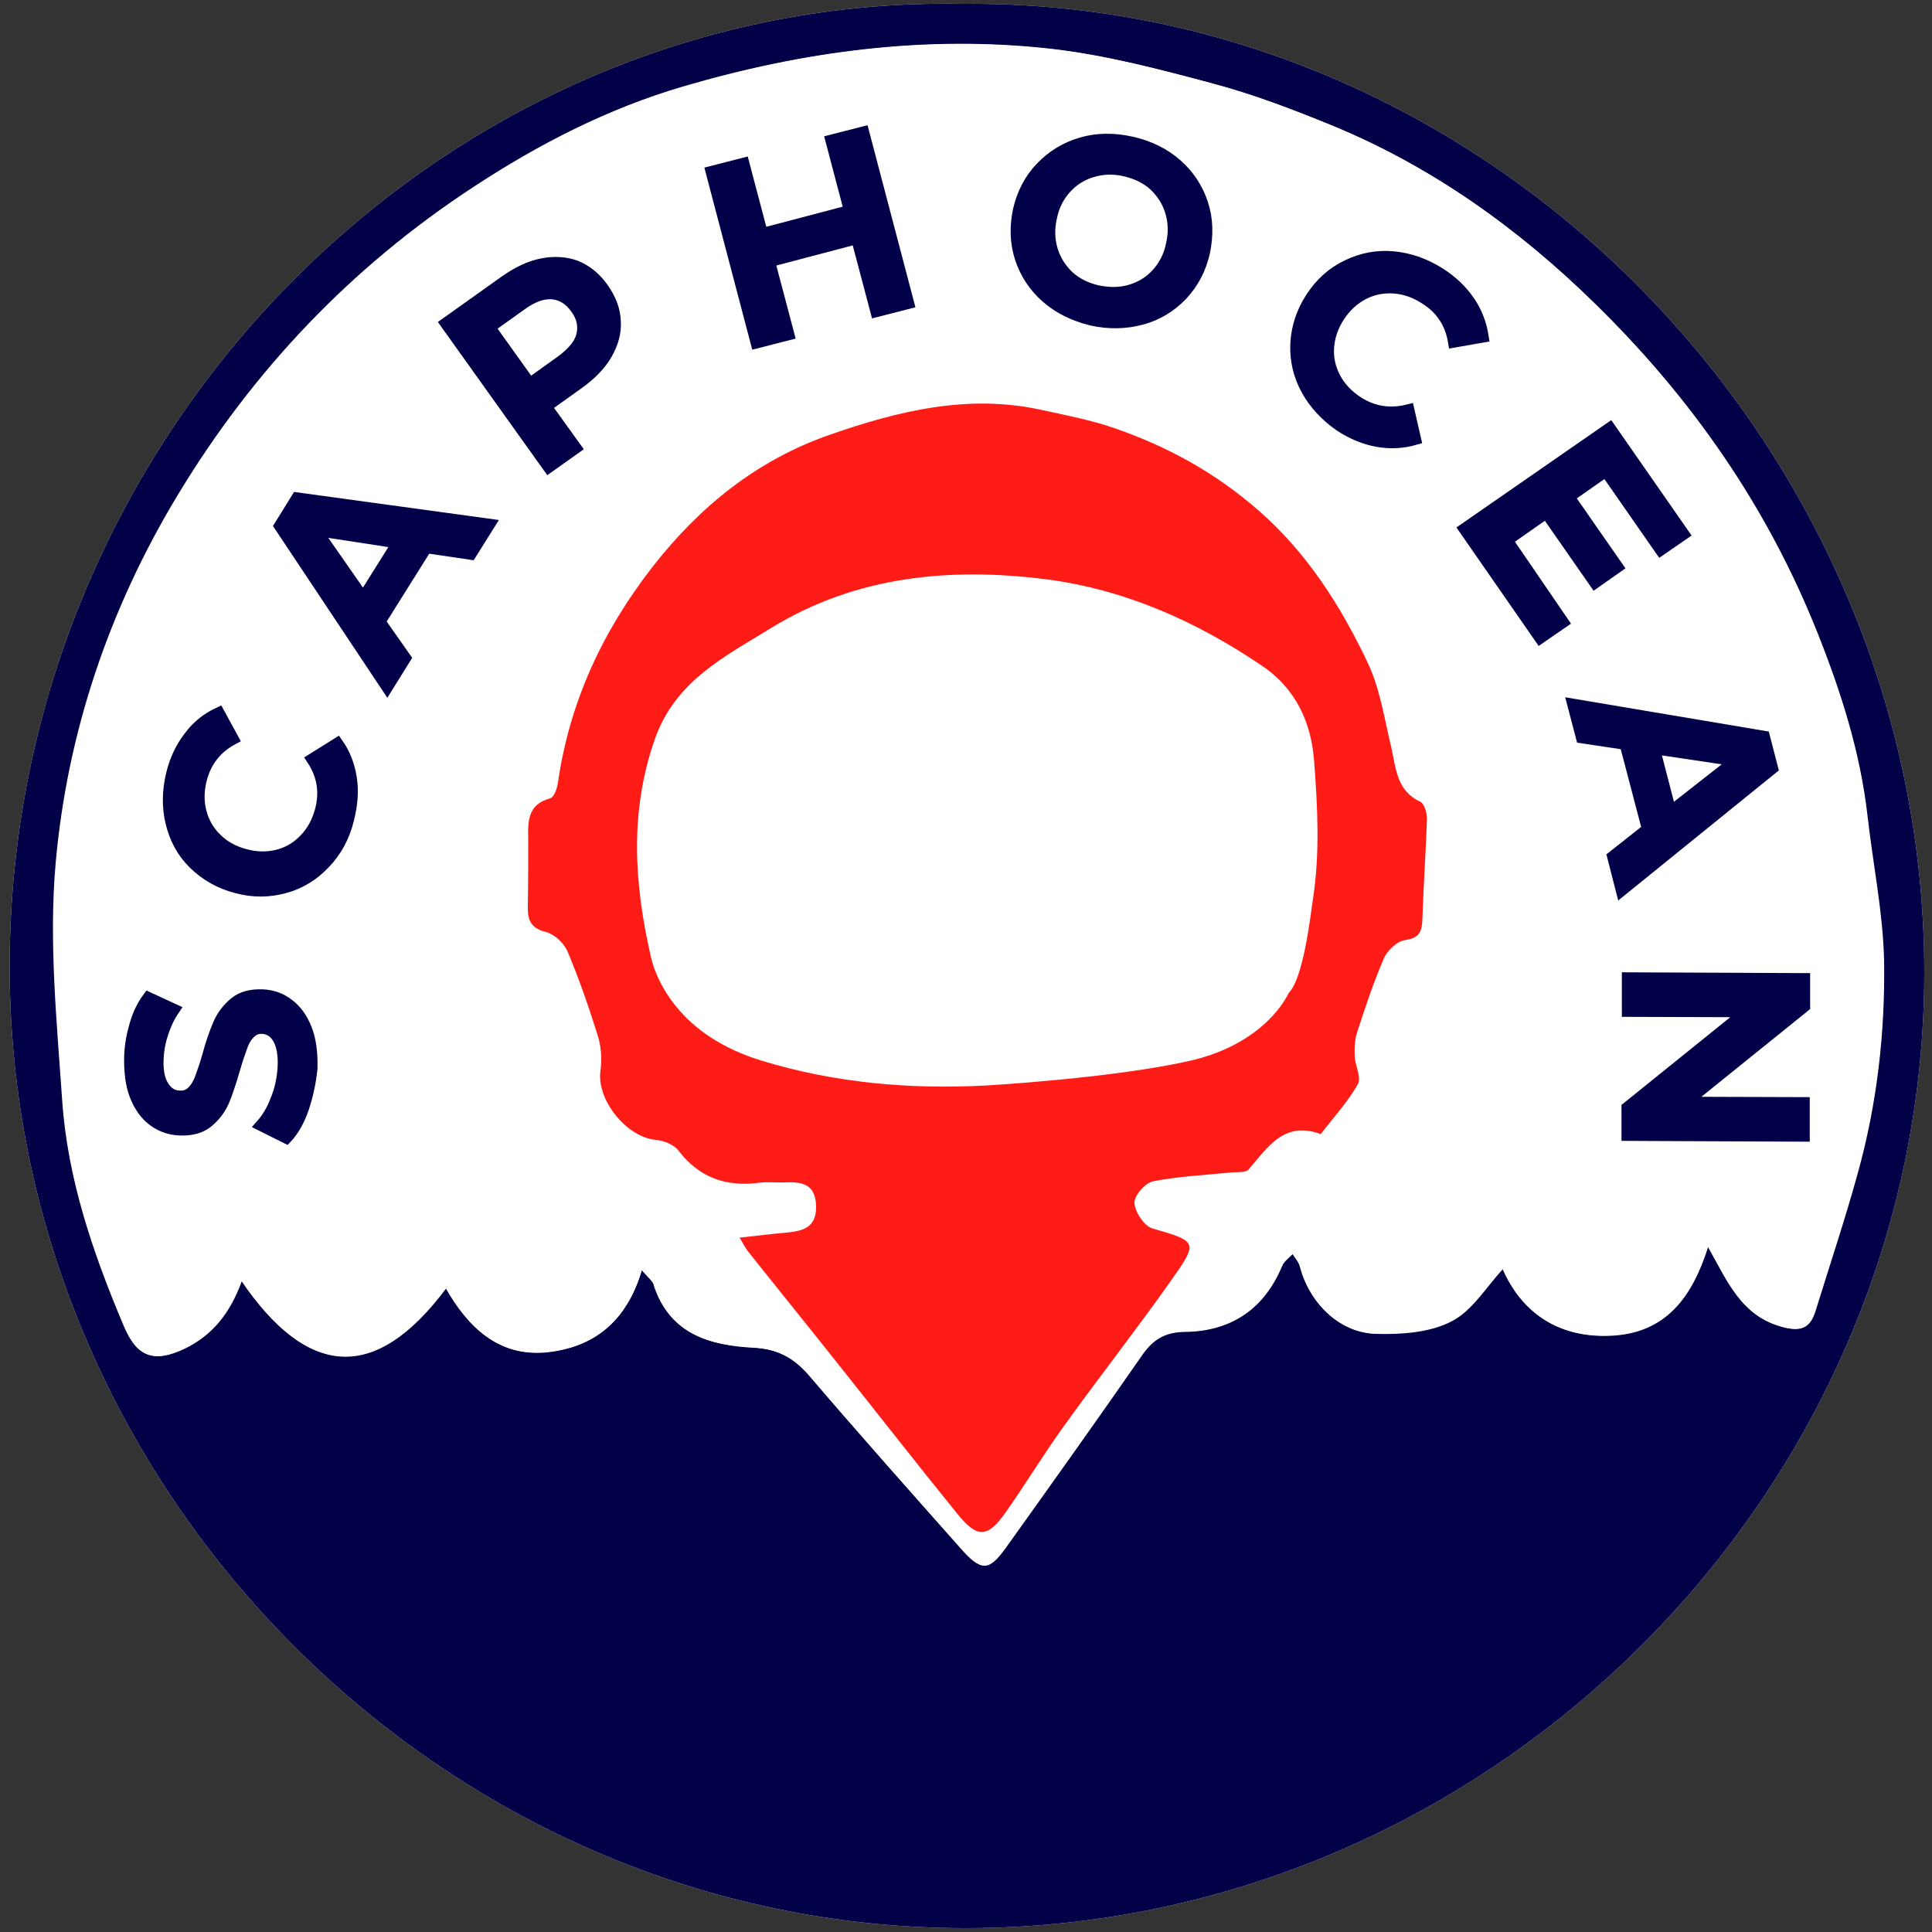
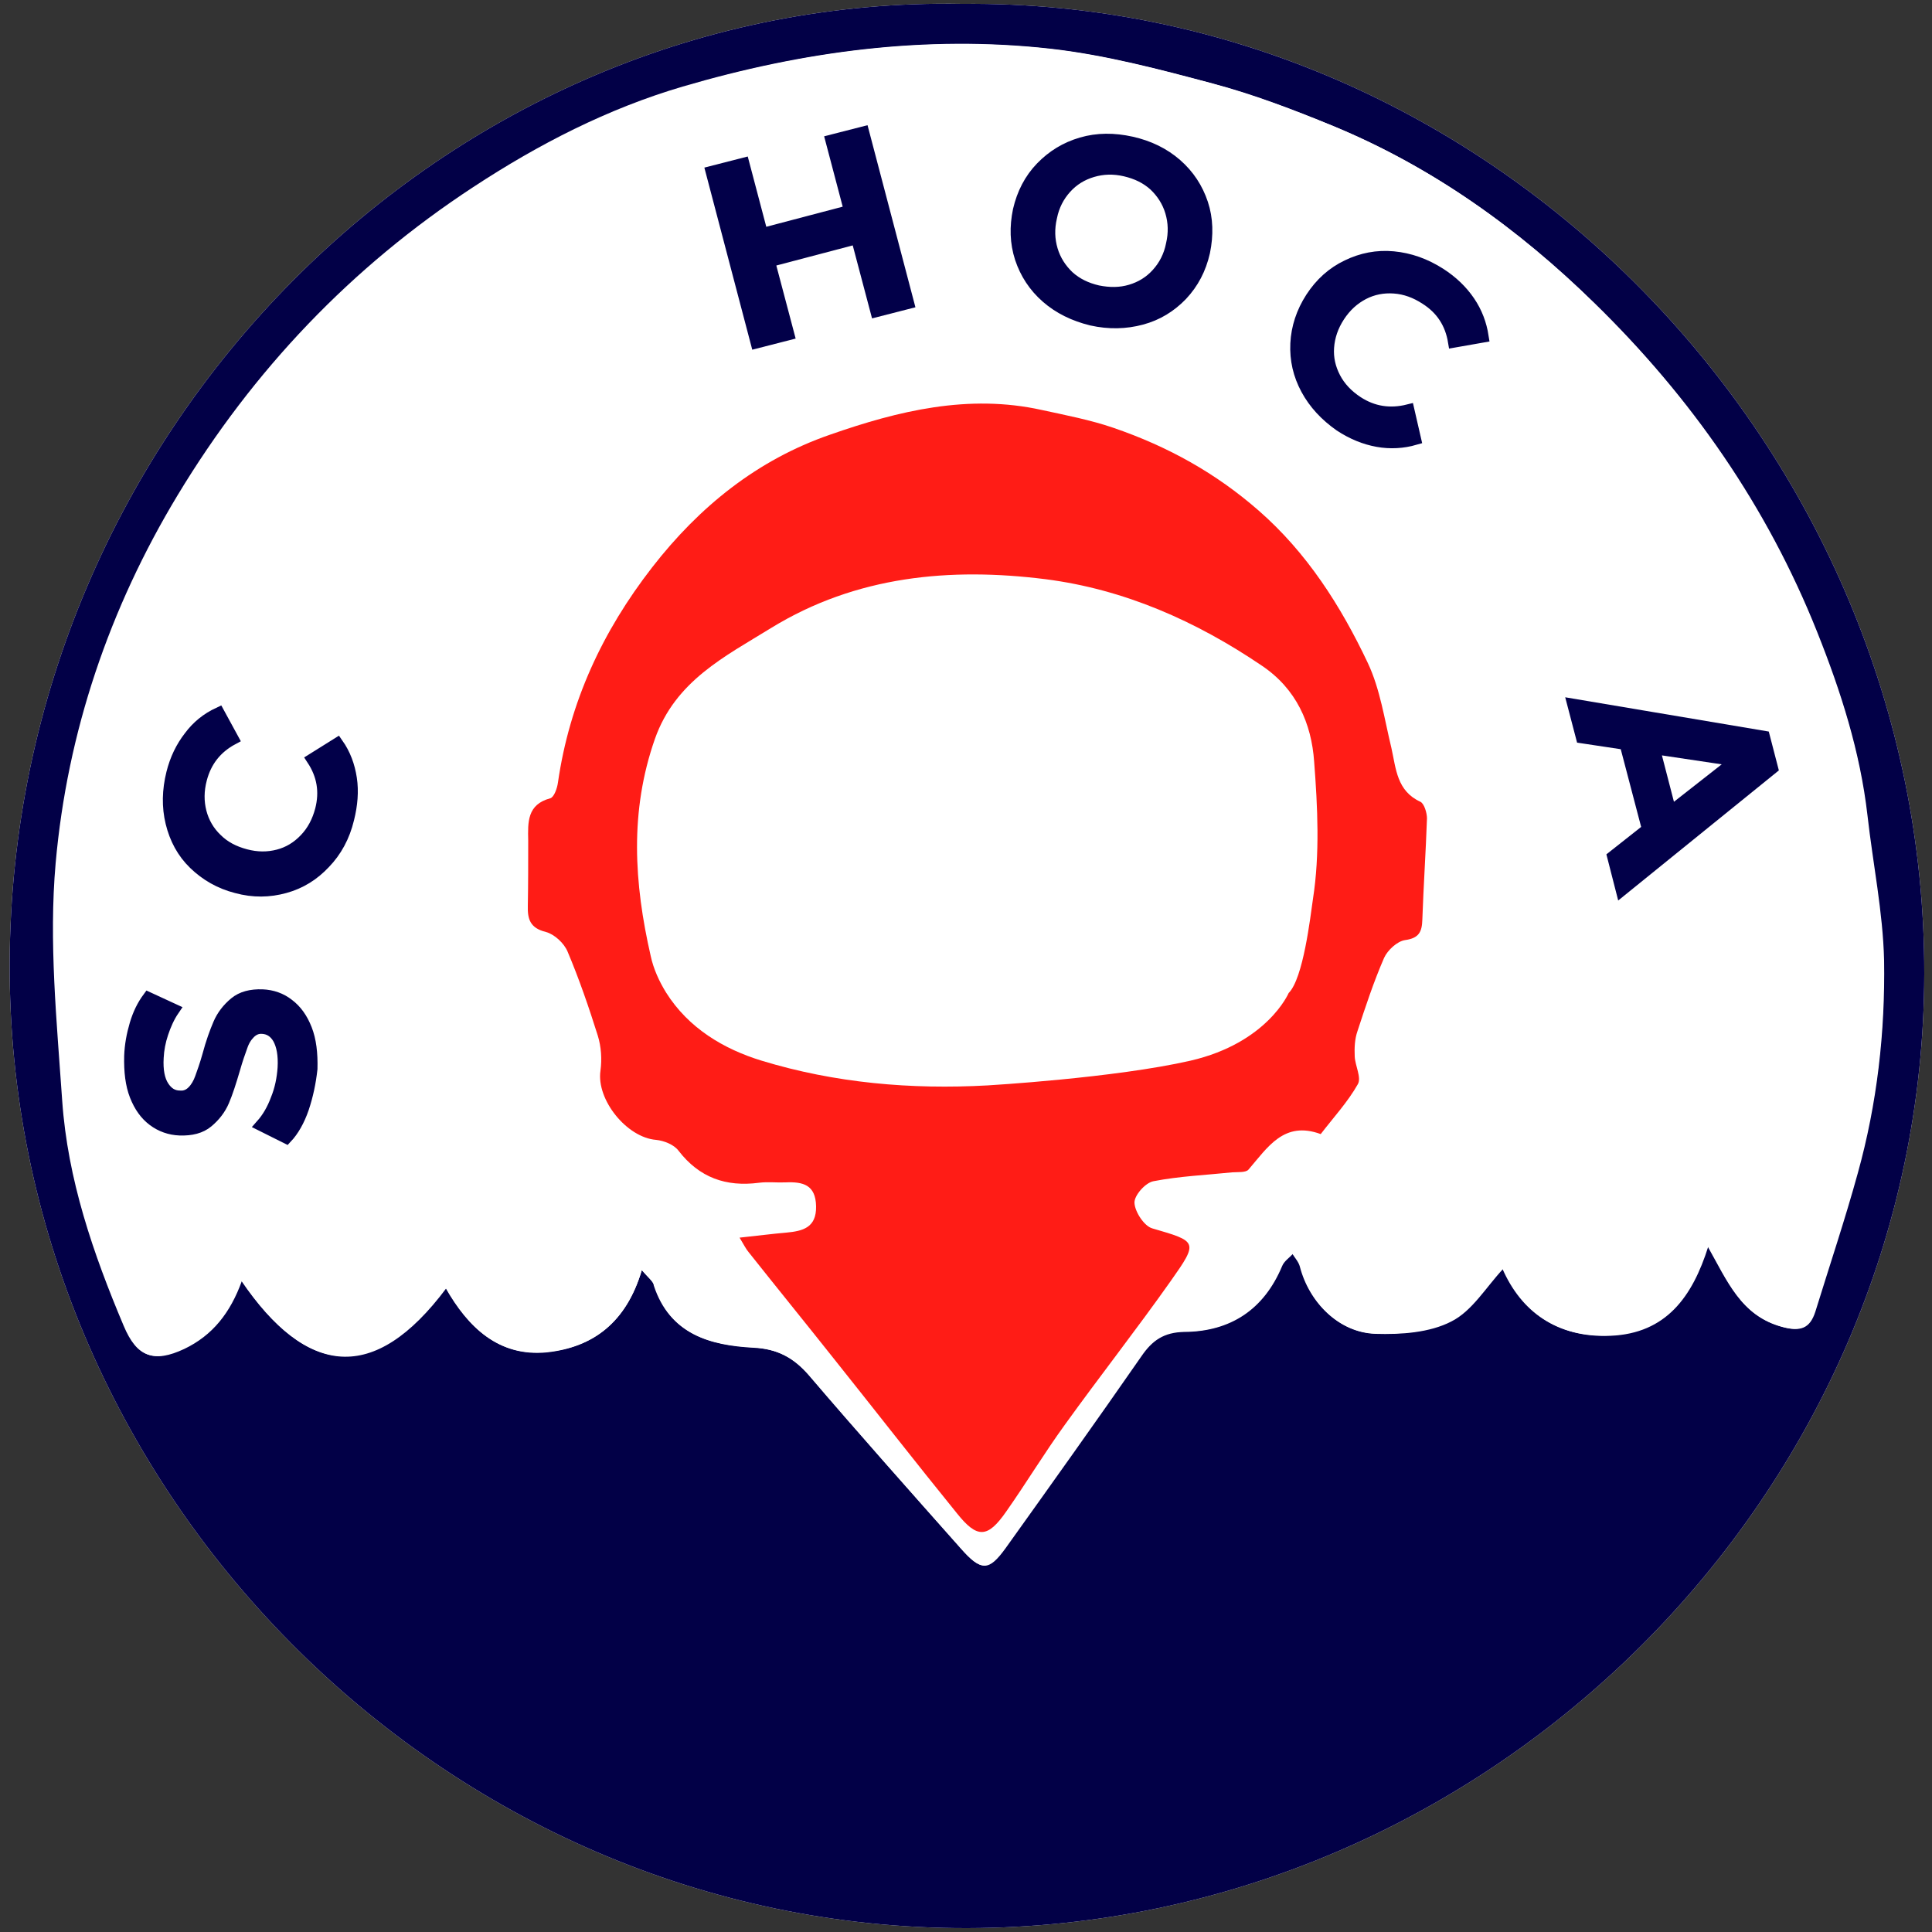
<svg xmlns="http://www.w3.org/2000/svg" version="1.1" id="Layer_1" x="0px" y="0px" viewBox="0 0 500 500" style="enable-background:new 0 0 500 500;" xml:space="preserve">
  <rect x="0" y="0" width="500" height="500" fill="#333333" stroke="none" />
  <style type="text/css">
	.st0{fill:#FFFFFF;}
	.st1{fill:#020047;}
	.st2{fill:#FF1C16;}
	.st3{fill:#020049;stroke:#020049;stroke-width:3.127;stroke-miterlimit:10;}
</style>
  <g>
    <path class="st0" d="M249,1C115.3-1.4,3.1,111.6,2.5,249.1C1.9,385,114.3,499.3,250.4,499c134.9-0.3,247.4-112.2,247.6-247   C498.2,116.1,386-0.3,249,1z" />
    <path class="st1" d="M249,1c137-1.3,249.2,115.1,249,251c-0.2,134.8-112.7,246.7-247.6,247C114.3,499.3,1.9,385,2.5,249.1   C3.1,111.6,115.3-1.4,249,1z M166.1,328.7c1.6,1.9,2.9,2.9,3.3,4.1c4.1,12.6,14.4,15.4,25.7,16c6.1,0.3,10.4,2.5,14.4,7.2   c12.9,15.1,26.1,30,39.3,44.8c5.2,5.9,7.1,5.9,11.5-0.2c11.8-16.5,23.5-32.9,35.1-49.6c2.8-4.1,5.8-6.2,11.1-6.3   c12-0.1,20.6-5.8,25.3-17c0.5-1.3,1.9-2.2,2.8-3.2c0.7,1.1,1.7,2.2,2,3.4c2.4,9.3,10,17,19.4,17.3c6.6,0.2,14-0.3,19.6-3.2   c5.4-2.7,9-8.9,13.4-13.6c5,11.1,14.1,17.9,27.8,17.3c14.4-0.6,21.2-10.1,25.3-23.1c5.1,9,8.5,17.9,19.1,20.8   c4.8,1.3,7.2,0.4,8.6-3.9c3.7-12,7.7-23.9,11-35.9c5-18,7.1-36.5,6.8-55.1c-0.3-12.5-2.9-25-4.3-37.5c-1.9-16.5-6.9-32.1-13-47.4   c-13-32.6-32.6-60.7-57.6-85.1c-19.7-19.3-41.9-35.2-67.5-45.8c-10.2-4.2-20.6-8.1-31.2-11c-13.8-3.7-27.9-7.4-42-9   c-32.3-3.6-64.1,0.6-95.1,9.8c-19.4,5.7-37.3,14.9-54.2,26c-31.6,20.7-57,47.5-76.5,79.7c-17.7,29.3-28.6,61.3-31.6,95.3   c-1.8,20.3,0.4,41,1.7,61.5c1.4,20.4,8,39.5,15.9,58.2c3.4,8,7.6,9.6,15.5,5.9c7.3-3.5,11.9-9.3,14.9-17.6   c16.8,24.7,34.2,26.9,52.9,1.9c5.7,10.2,13.7,17.8,26,16.6C153.5,348.7,162.1,342.2,166.1,328.7z" />
    <path class="st0" d="M166.1,328.7c-4,13.5-12.6,20.1-24.8,21.2c-12.3,1.2-20.2-6.4-26-16.6c-18.7,24.9-36.1,22.8-52.9-1.9   c-3,8.2-7.6,14.1-14.9,17.6c-7.9,3.7-12.1,2.2-15.5-5.9c-7.9-18.7-14.5-37.9-15.9-58.2c-1.4-20.5-3.5-41.2-1.7-61.5   c3-33.9,13.9-66,31.6-95.3c19.5-32.3,44.9-59,76.5-79.7c16.9-11.1,34.8-20.3,54.2-26c31-9.1,62.8-13.4,95.1-9.8   c14.2,1.6,28.2,5.3,42,9c10.6,2.8,21,6.8,31.2,11c25.6,10.6,47.8,26.5,67.5,45.8c25,24.4,44.6,52.6,57.6,85.1   c6.1,15.3,11.2,30.9,13,47.4c1.4,12.5,4,24.9,4.3,37.5c0.4,18.6-1.7,37.1-6.8,55.1c-3.4,12.1-7.3,24-11,35.9   c-1.4,4.3-3.8,5.3-8.6,3.9c-10.5-2.9-14-11.8-19.1-20.8c-4.2,13.1-11,22.5-25.3,23.1c-13.7,0.6-22.9-6.1-27.8-17.3   c-4.4,4.7-8,10.9-13.4,13.6c-5.7,2.9-13.1,3.4-19.6,3.2c-9.3-0.3-17-8-19.4-17.3c-0.3-1.2-1.3-2.3-2-3.4c-1,1.1-2.3,2-2.8,3.2   c-4.8,11.2-13.3,17-25.3,17c-5.3,0-8.3,2.2-11.1,6.3c-11.5,16.6-23.3,33.1-35.1,49.6c-4.4,6.1-6.3,6.1-11.5,0.2   c-13.2-14.9-26.4-29.7-39.3-44.8c-4-4.6-8.2-6.8-14.4-7.2c-11.3-0.6-21.6-3.5-25.7-16C169.1,331.5,167.7,330.6,166.1,328.7z    M191.4,320.3c1.3,2.1,1.7,3,2.3,3.8c7.3,9.2,14.7,18.3,22,27.5c10.7,13.4,21.2,26.9,32,40.2c5.2,6.4,7.8,6.3,12.7-0.5   c5.2-7.4,9.9-15.1,15.2-22.5c9-12.5,18.5-24.6,27.4-37.2c7.2-10.2,6.8-10.1-4.8-13.6c-2.1-0.6-4.5-4.3-4.6-6.6   c-0.1-1.9,2.9-5.2,4.9-5.6c6.7-1.3,13.6-1.6,20.4-2.3c1.4-0.2,3.5,0.1,4.2-0.7c5-5.8,9.2-12.6,18.7-9.2c3.3-4.3,6.9-8.3,9.6-12.9   c1-1.7-0.7-4.7-0.8-7.2c-0.1-2.2,0.1-4.5,0.7-6.5c2.1-6.4,4.2-12.8,6.9-19c0.9-2,3.4-4.4,5.4-4.6c3.7-0.5,4.4-2.2,4.5-5.3   c0.4-8.7,1-17.5,1.2-26.2c0-1.5-0.6-3.9-1.7-4.3c-6.1-2.8-6.3-8.5-7.5-13.9c-1.7-7.4-2.9-15.2-6.1-22c-7-14.8-15.8-28.6-28.3-39.5   c-11-9.6-22.7-18.5-37.6-21.4c-6.1-1.2-12.2-1.8-18.3-3.2c-19.6-3-37.3-1.3-55,4.9c-18.7,6.6-33.7,18.7-46,34.3   c-12.9,16.5-21.5,34.8-24.4,55.7c-0.2,1.5-1,3.9-2,4.1c-6,1.7-5.8,6.2-5.7,10.9c0.1,5.6,0,11.3-0.1,16.9c-0.1,3.5,0.7,5.8,4.7,6.8   c2.2,0.5,4.7,2.9,5.6,5.1c3,7.1,5.5,14.3,7.8,21.7c0.9,2.9,1.2,6.1,0.7,9.1c-1.1,7.5,6.8,17.3,14.4,17.9c2,0.2,4.7,1.2,5.8,2.8   c5.3,7,12.3,9.4,20.8,8.3c2.3-0.3,4.6,0,6.9-0.1c4.5-0.3,7.8,0.6,7.9,6.2c0.1,5.5-3.4,6.5-7.7,6.8   C199.8,319.3,196.2,319.7,191.4,320.3z" />
    <path class="st2" d="M191.4,320.3c4.8-0.5,8.5-1,12.1-1.3c4.3-0.4,7.8-1.3,7.7-6.8c-0.1-5.6-3.4-6.4-7.9-6.2   c-2.3,0.1-4.6-0.2-6.9,0.1c-8.5,1.1-15.4-1.3-20.8-8.3c-1.2-1.6-3.8-2.6-5.8-2.8c-7.6-0.6-15.5-10.4-14.4-17.9   c0.4-3,0.2-6.2-0.7-9.1c-2.3-7.3-4.8-14.6-7.8-21.7c-0.9-2.2-3.4-4.5-5.6-5.1c-4.1-1-4.8-3.3-4.7-6.8c0.1-5.6,0.1-11.3,0.1-16.9   c-0.1-4.7-0.3-9.3,5.7-10.9c1-0.3,1.8-2.6,2-4.1c3-20.8,11.5-39.1,24.4-55.7c12.2-15.7,27.2-27.8,46-34.3   c17.7-6.2,35.9-10.6,54.8-6.4c6,1.3,12.7,2.6,18.5,4.6c14.3,4.9,26.6,11.8,37.6,21.4c12.5,10.9,21.3,24.7,28.3,39.5   c3.2,6.8,4.3,14.6,6.1,22c1.2,5.4,1.4,11.1,7.5,13.9c1,0.5,1.7,2.9,1.7,4.3c-0.3,8.7-0.9,17.5-1.2,26.2c-0.1,3.1-0.8,4.8-4.5,5.3   c-2,0.3-4.5,2.6-5.4,4.6c-2.7,6.2-4.8,12.6-6.9,19c-0.7,2-0.8,4.3-0.7,6.5c0.1,2.4,1.8,5.5,0.8,7.2c-2.6,4.6-6.3,8.6-9.6,12.9   c-9.5-3.5-13.7,3.4-18.7,9.2c-0.7,0.8-2.8,0.6-4.2,0.7c-6.8,0.7-13.7,1-20.4,2.3c-2.1,0.4-5,3.7-4.9,5.6c0.1,2.3,2.5,6,4.6,6.6   c11.7,3.4,12,3.4,4.8,13.6c-8.9,12.6-18.4,24.7-27.4,37.2c-5.3,7.3-10,15.1-15.2,22.5c-4.8,6.9-7.5,7-12.7,0.5   c-10.8-13.3-21.3-26.8-32-40.2c-7.3-9.2-14.7-18.3-22-27.5C193.1,323.3,192.6,322.3,191.4,320.3z" />
-     <path class="st0" d="M333.5,257c3.8-3.8,5.6-19.6,6.3-24.4c1.8-11.6,1.2-23.7,0.3-35.5c-0.7-9.9-4.6-18.8-13.5-24.8   c-17.1-11.6-35.7-19.8-56-22.4c-24.6-3.1-49-0.9-71,12.6c-12,7.4-24.8,13.7-30.1,28.7c-6.6,18.8-5.4,37.4-1.1,56.2   c0.7,3.3,2.2,6.6,4,9.5c5.8,9.2,14.9,14.6,24.7,17.6c19,5.8,38.7,7.5,58.5,6.4c0,0,32.8-1.9,52.5-6.4   C328,269.9,333.5,257,333.5,257z" />
+     <path class="st0" d="M333.5,257c3.8-3.8,5.6-19.6,6.3-24.4c1.8-11.6,1.2-23.7,0.3-35.5c-0.7-9.9-4.6-18.8-13.5-24.8   c-17.1-11.6-35.7-19.8-56-22.4c-24.6-3.1-49-0.9-71,12.6c-12,7.4-24.8,13.7-30.1,28.7c-6.6,18.8-5.4,37.4-1.1,56.2   c0.7,3.3,2.2,6.6,4,9.5c5.8,9.2,14.9,14.6,24.7,17.6c19,5.8,38.7,7.5,58.5,6.4c0,0,32.8-1.9,52.5-6.4   C328,269.9,333.5,257,333.5,257" />
  </g>
  <g>
    <path class="st3" d="M78.4,286.8c-1.1,3.2-2.6,5.8-4.3,7.6l-6.4-3.2c1.6-1.8,2.9-4,3.9-6.7c1.1-2.7,1.6-5.4,1.8-8.1   c0.2-3.4-0.3-5.9-1.3-7.7c-1-1.7-2.4-2.6-4.2-2.7c-1.3-0.1-2.4,0.4-3.3,1.3c-0.9,0.9-1.6,2-2.1,3.5c-0.5,1.4-1.2,3.3-1.9,5.8   c-1,3.4-1.9,6.2-2.8,8.3c-0.9,2.1-2.3,3.9-4.1,5.4c-1.8,1.5-4.2,2.1-7.2,2c-2.5-0.1-4.8-0.9-6.8-2.4c-2-1.5-3.5-3.6-4.6-6.4   c-1.1-2.8-1.5-6.2-1.4-10.2c0.1-2.8,0.6-5.5,1.4-8.2c0.8-2.7,1.9-4.9,3.3-6.8l6.5,3c-1.3,1.9-2.2,4-2.9,6.1   c-0.7,2.1-1.1,4.2-1.2,6.3c-0.2,3.3,0.3,5.8,1.4,7.5c1.1,1.7,2.5,2.6,4.4,2.6c1.3,0.1,2.4-0.4,3.3-1.3s1.6-2.1,2.1-3.5   c0.5-1.4,1.2-3.3,1.9-5.8c0.9-3.4,1.9-6.1,2.8-8.2c0.9-2.1,2.3-3.9,4.1-5.4c1.8-1.5,4.2-2.1,7.1-2c2.5,0.1,4.8,0.9,6.7,2.4   c2,1.5,3.5,3.6,4.6,6.4c1.1,2.8,1.5,6.2,1.4,10.2C80.2,280.2,79.5,283.5,78.4,286.8z" />
    <path class="st3" d="M84,223.3c-2.9,3.1-6.3,5.2-10.3,6.3c-4,1.1-8.1,1.2-12.5,0c-4.3-1.1-7.9-3.2-10.9-6.1s-4.9-6.5-5.9-10.6   c-1-4.1-0.9-8.4,0.2-12.8c0.9-3.6,2.4-6.7,4.5-9.4c2-2.7,4.5-4.7,7.5-6.1l3.6,6.6c-4.3,2.3-7,5.8-8.2,10.4c-0.8,3-0.8,5.9-0.1,8.6   c0.7,2.7,2.1,5.1,4.1,7c2,2,4.5,3.3,7.5,4.1c3,0.8,5.8,0.8,8.5,0.1c2.7-0.7,5-2.1,7-4.2s3.3-4.6,4.1-7.6c1.2-4.7,0.5-9-2.2-13.1   l6.4-4c1.9,2.7,3,5.7,3.5,9c0.5,3.3,0.2,6.8-0.7,10.4C89,216.5,86.9,220.3,84,223.3z" />
-     <path class="st3" d="M110.3,141.6l-12.1,19.3l6.6,9.4l-4.6,7.4l-27.7-41.6l4.4-7.1l49.6,6.8l-4.7,7.5L110.3,141.6z M103.1,140.4   l-21.5-3.3l12.4,17.8L103.1,140.4z" />
-     <path class="st3" d="M140.4,68.4c3.1-0.6,6.1-0.4,8.7,0.6c2.7,1.1,5,3,6.9,5.7c1.9,2.7,3,5.5,3.1,8.4c0.2,2.9-0.6,5.7-2.2,8.5   c-1.6,2.8-4.1,5.3-7.3,7.6l-8.4,6l7.7,10.7l-6.9,4.9l-26.5-37.1l15.3-10.9C134.1,70.5,137.2,69,140.4,68.4z M150.7,86.8   c0.6-2.4,0.1-4.8-1.6-7.1c-1.7-2.4-3.8-3.6-6.2-3.8c-2.5-0.2-5.2,0.8-8.2,3l-8.1,5.8l10.5,14.7l8.1-5.8   C148.2,91.4,150.1,89.2,150.7,86.8z" />
    <path class="st3" d="M223.4,34.3L235,78.4l-8.2,2.1l-5-18.9l-22.8,6l5,18.9l-8.2,2.1l-11.6-44.1l8.2-2.1l4.8,18.2l22.8-6l-4.8-18.2   L223.4,34.3z" />
    <path class="st3" d="M270.9,76.9c-3.2-2.8-5.4-6.2-6.7-10.1c-1.3-4-1.4-8.1-0.5-12.4c1-4.3,2.9-8,5.8-11c2.9-3,6.3-5.1,10.4-6.3   c4.1-1.2,8.4-1.2,12.9-0.2c4.5,1,8.4,2.9,11.6,5.7c3.2,2.8,5.4,6.2,6.7,10.1s1.4,8.1,0.5,12.5c-1,4.4-2.9,8-5.8,11.1   c-2.9,3-6.3,5.1-10.4,6.2c-4.1,1.1-8.4,1.2-12.9,0.2C278,81.6,274.1,79.7,270.9,76.9z M292.6,75.2c2.7-0.8,5-2.2,6.9-4.3   c1.9-2.1,3.2-4.6,3.8-7.6c0.7-3,0.6-5.8-0.2-8.5c-0.8-2.7-2.3-5-4.3-6.9c-2.1-1.9-4.6-3.1-7.6-3.8c-3-0.7-5.8-0.6-8.5,0.2   c-2.7,0.8-5,2.2-6.9,4.3c-1.9,2.1-3.2,4.6-3.8,7.6c-0.7,3-0.6,5.8,0.2,8.5c0.8,2.7,2.3,5,4.3,6.9c2.1,1.9,4.6,3.1,7.6,3.8   C287.1,76,289.9,76,292.6,75.2z" />
    <path class="st3" d="M338.2,100.7c-2-3.7-2.9-7.6-2.7-11.8c0.2-4.1,1.5-8.1,3.9-11.8c2.4-3.7,5.5-6.5,9.3-8.3   c3.7-1.8,7.7-2.6,11.9-2.2s8.2,1.8,12.1,4.3c3.1,2,5.6,4.4,7.5,7.2c1.9,2.8,3,5.8,3.5,9l-7.4,1.3c-0.8-4.8-3.2-8.5-7.3-11.1   c-2.6-1.7-5.3-2.7-8.2-2.9c-2.8-0.2-5.5,0.3-8,1.6c-2.5,1.3-4.6,3.2-6.3,5.8c-1.7,2.6-2.6,5.3-2.8,8.1c-0.2,2.8,0.4,5.4,1.7,7.9   c1.3,2.5,3.3,4.6,5.9,6.3c4,2.6,8.4,3.3,13.2,2.1l1.7,7.4c-3.1,0.9-6.4,1.1-9.7,0.5c-3.3-0.6-6.5-1.9-9.7-4   C343.1,107.5,340.2,104.4,338.2,100.7z" />
-     <path class="st3" d="M404.4,161l-5.8,4l-19.5-28.1l37.5-26l19,27.3l-5.8,4l-14.2-20.4l-9.7,6.8l12.6,18.1l-5.7,4l-12.6-18.1   l-10.3,7.2L404.4,161z" />
    <path class="st3" d="M426.5,214.6l-5.8-22.1l-11.3-1.7l-2.2-8.4l49.3,8.3l2.1,8.1l-38.9,31.5l-2.2-8.6L426.5,214.6z M432.3,210.2   l17.1-13.4l-21.4-3.2L432.3,210.2z" />
-     <path class="st3" d="M466.8,293.9l-45.6-0.2l0-7l31-25l-30.9-0.1l0-8.4l45.6,0.2l0,7l-31,25l30.9,0.1L466.8,293.9z" />
  </g>
</svg>